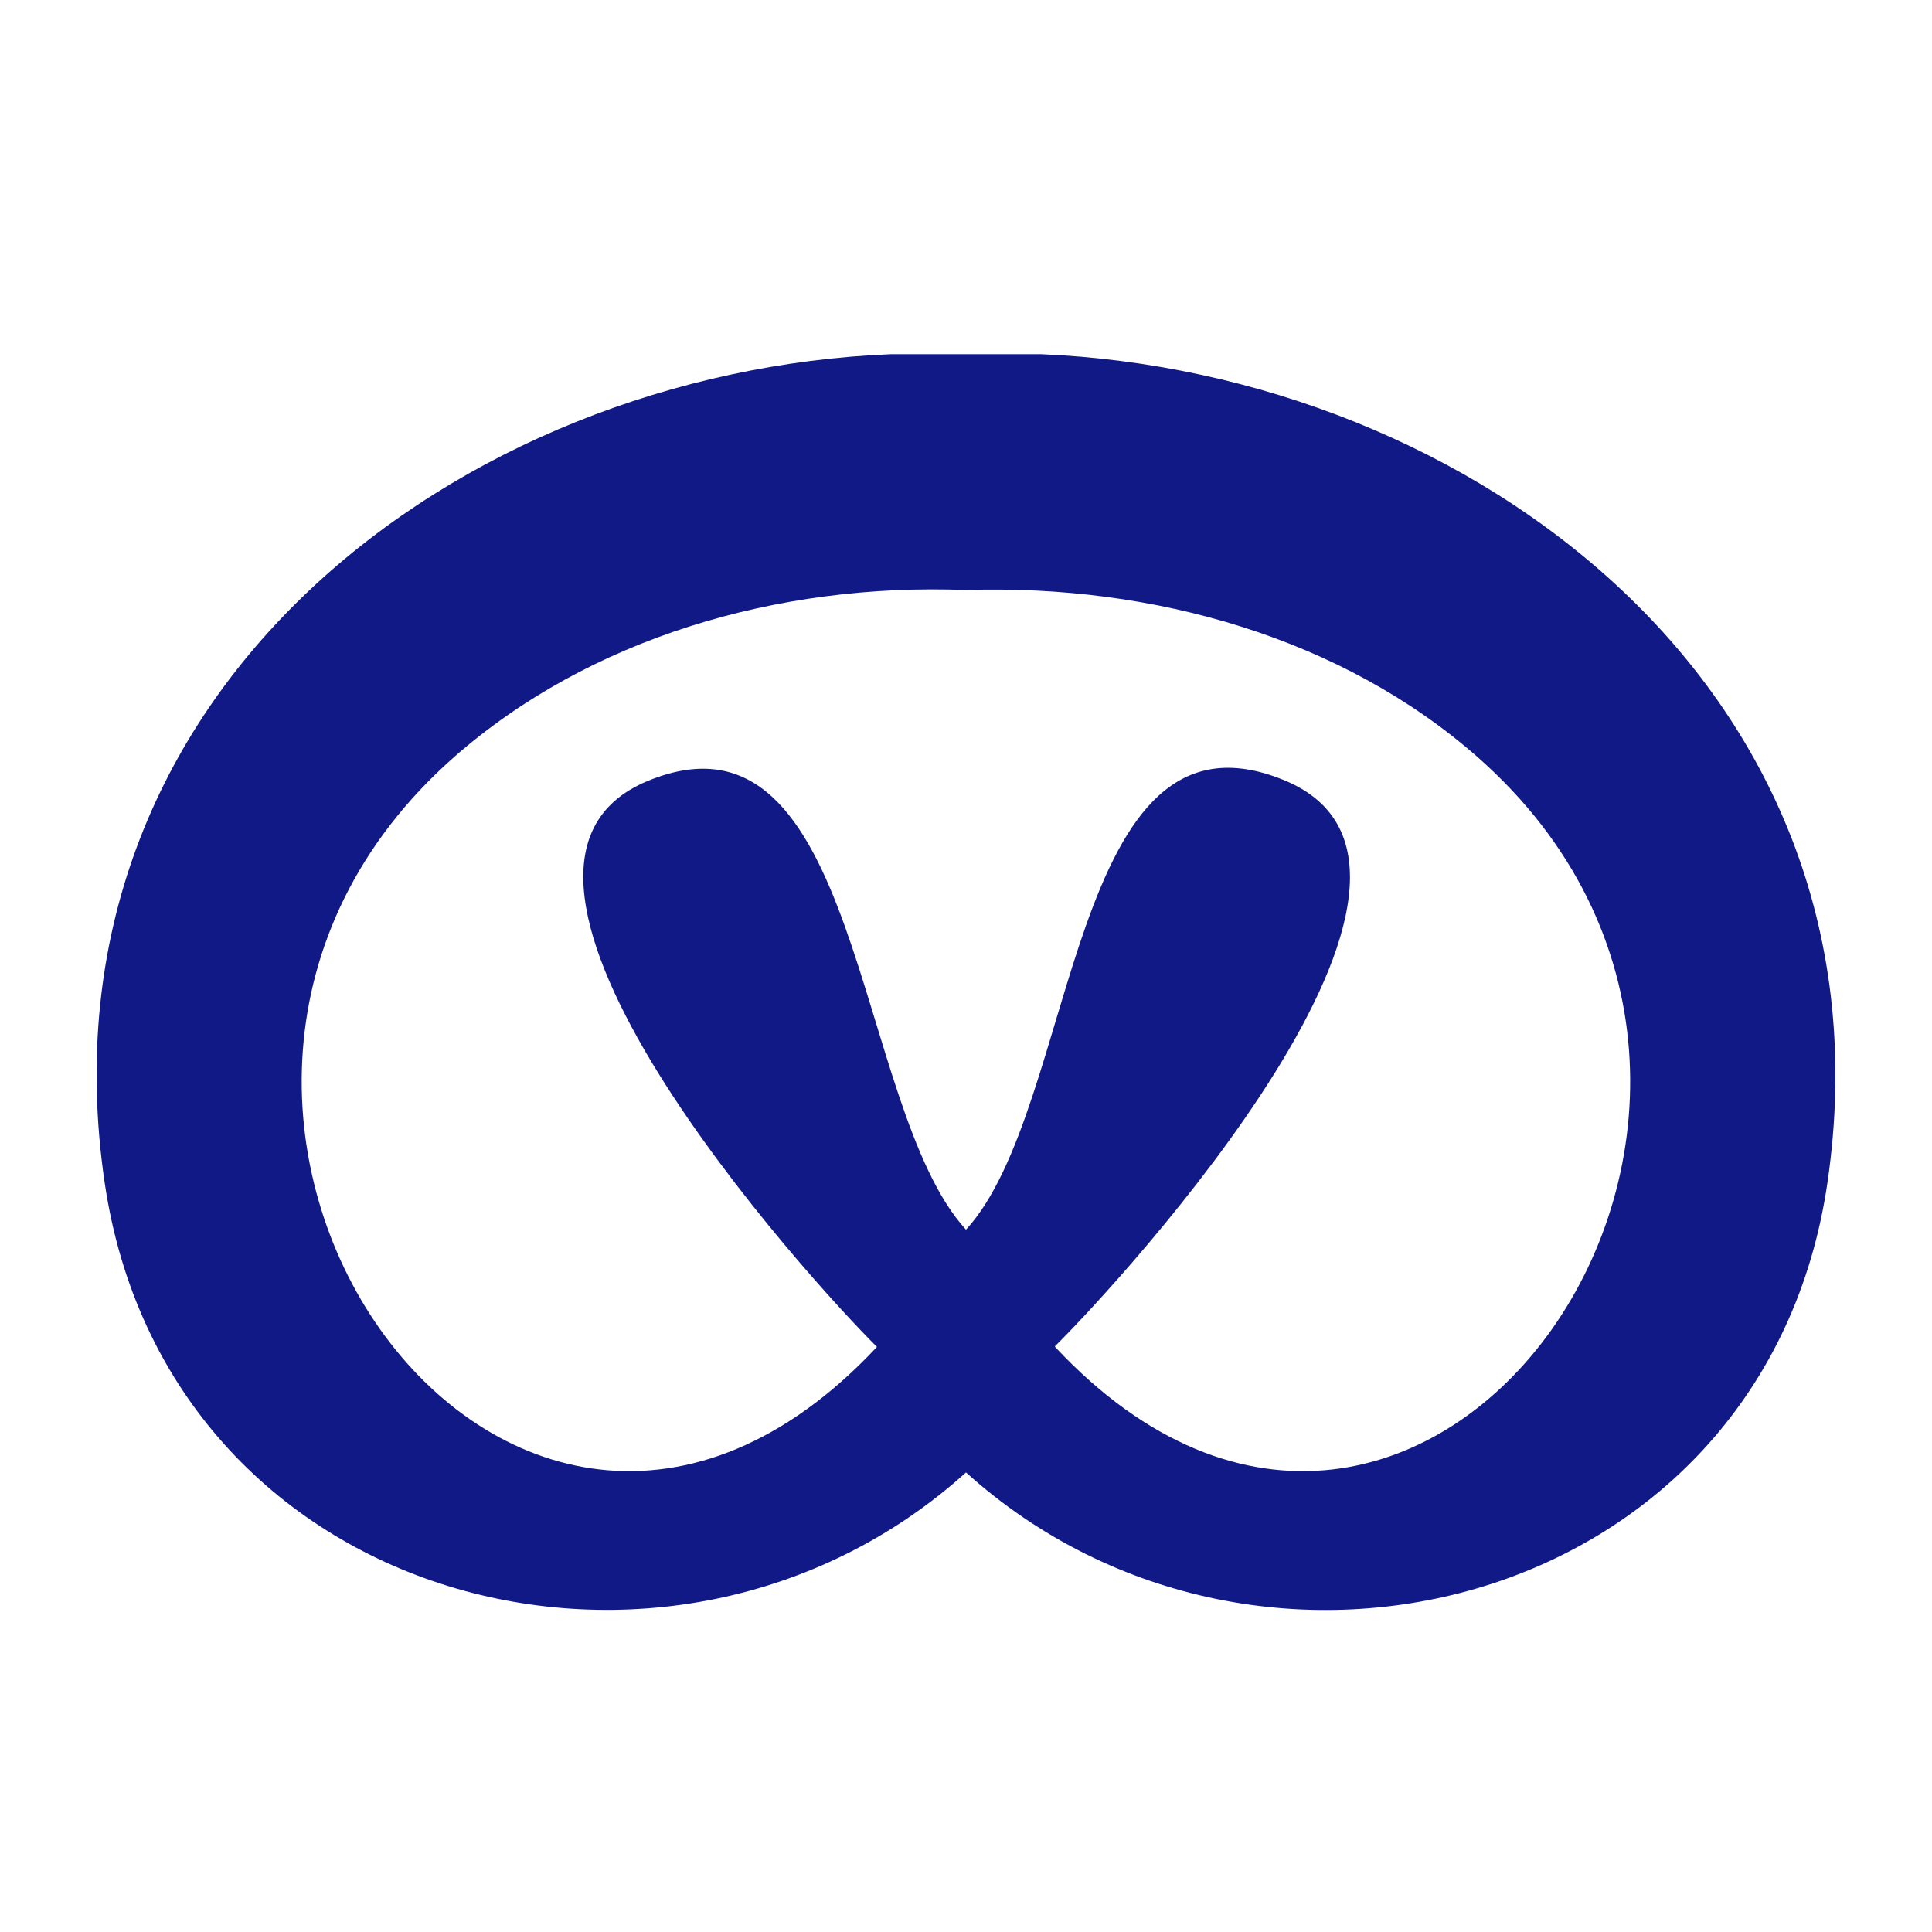
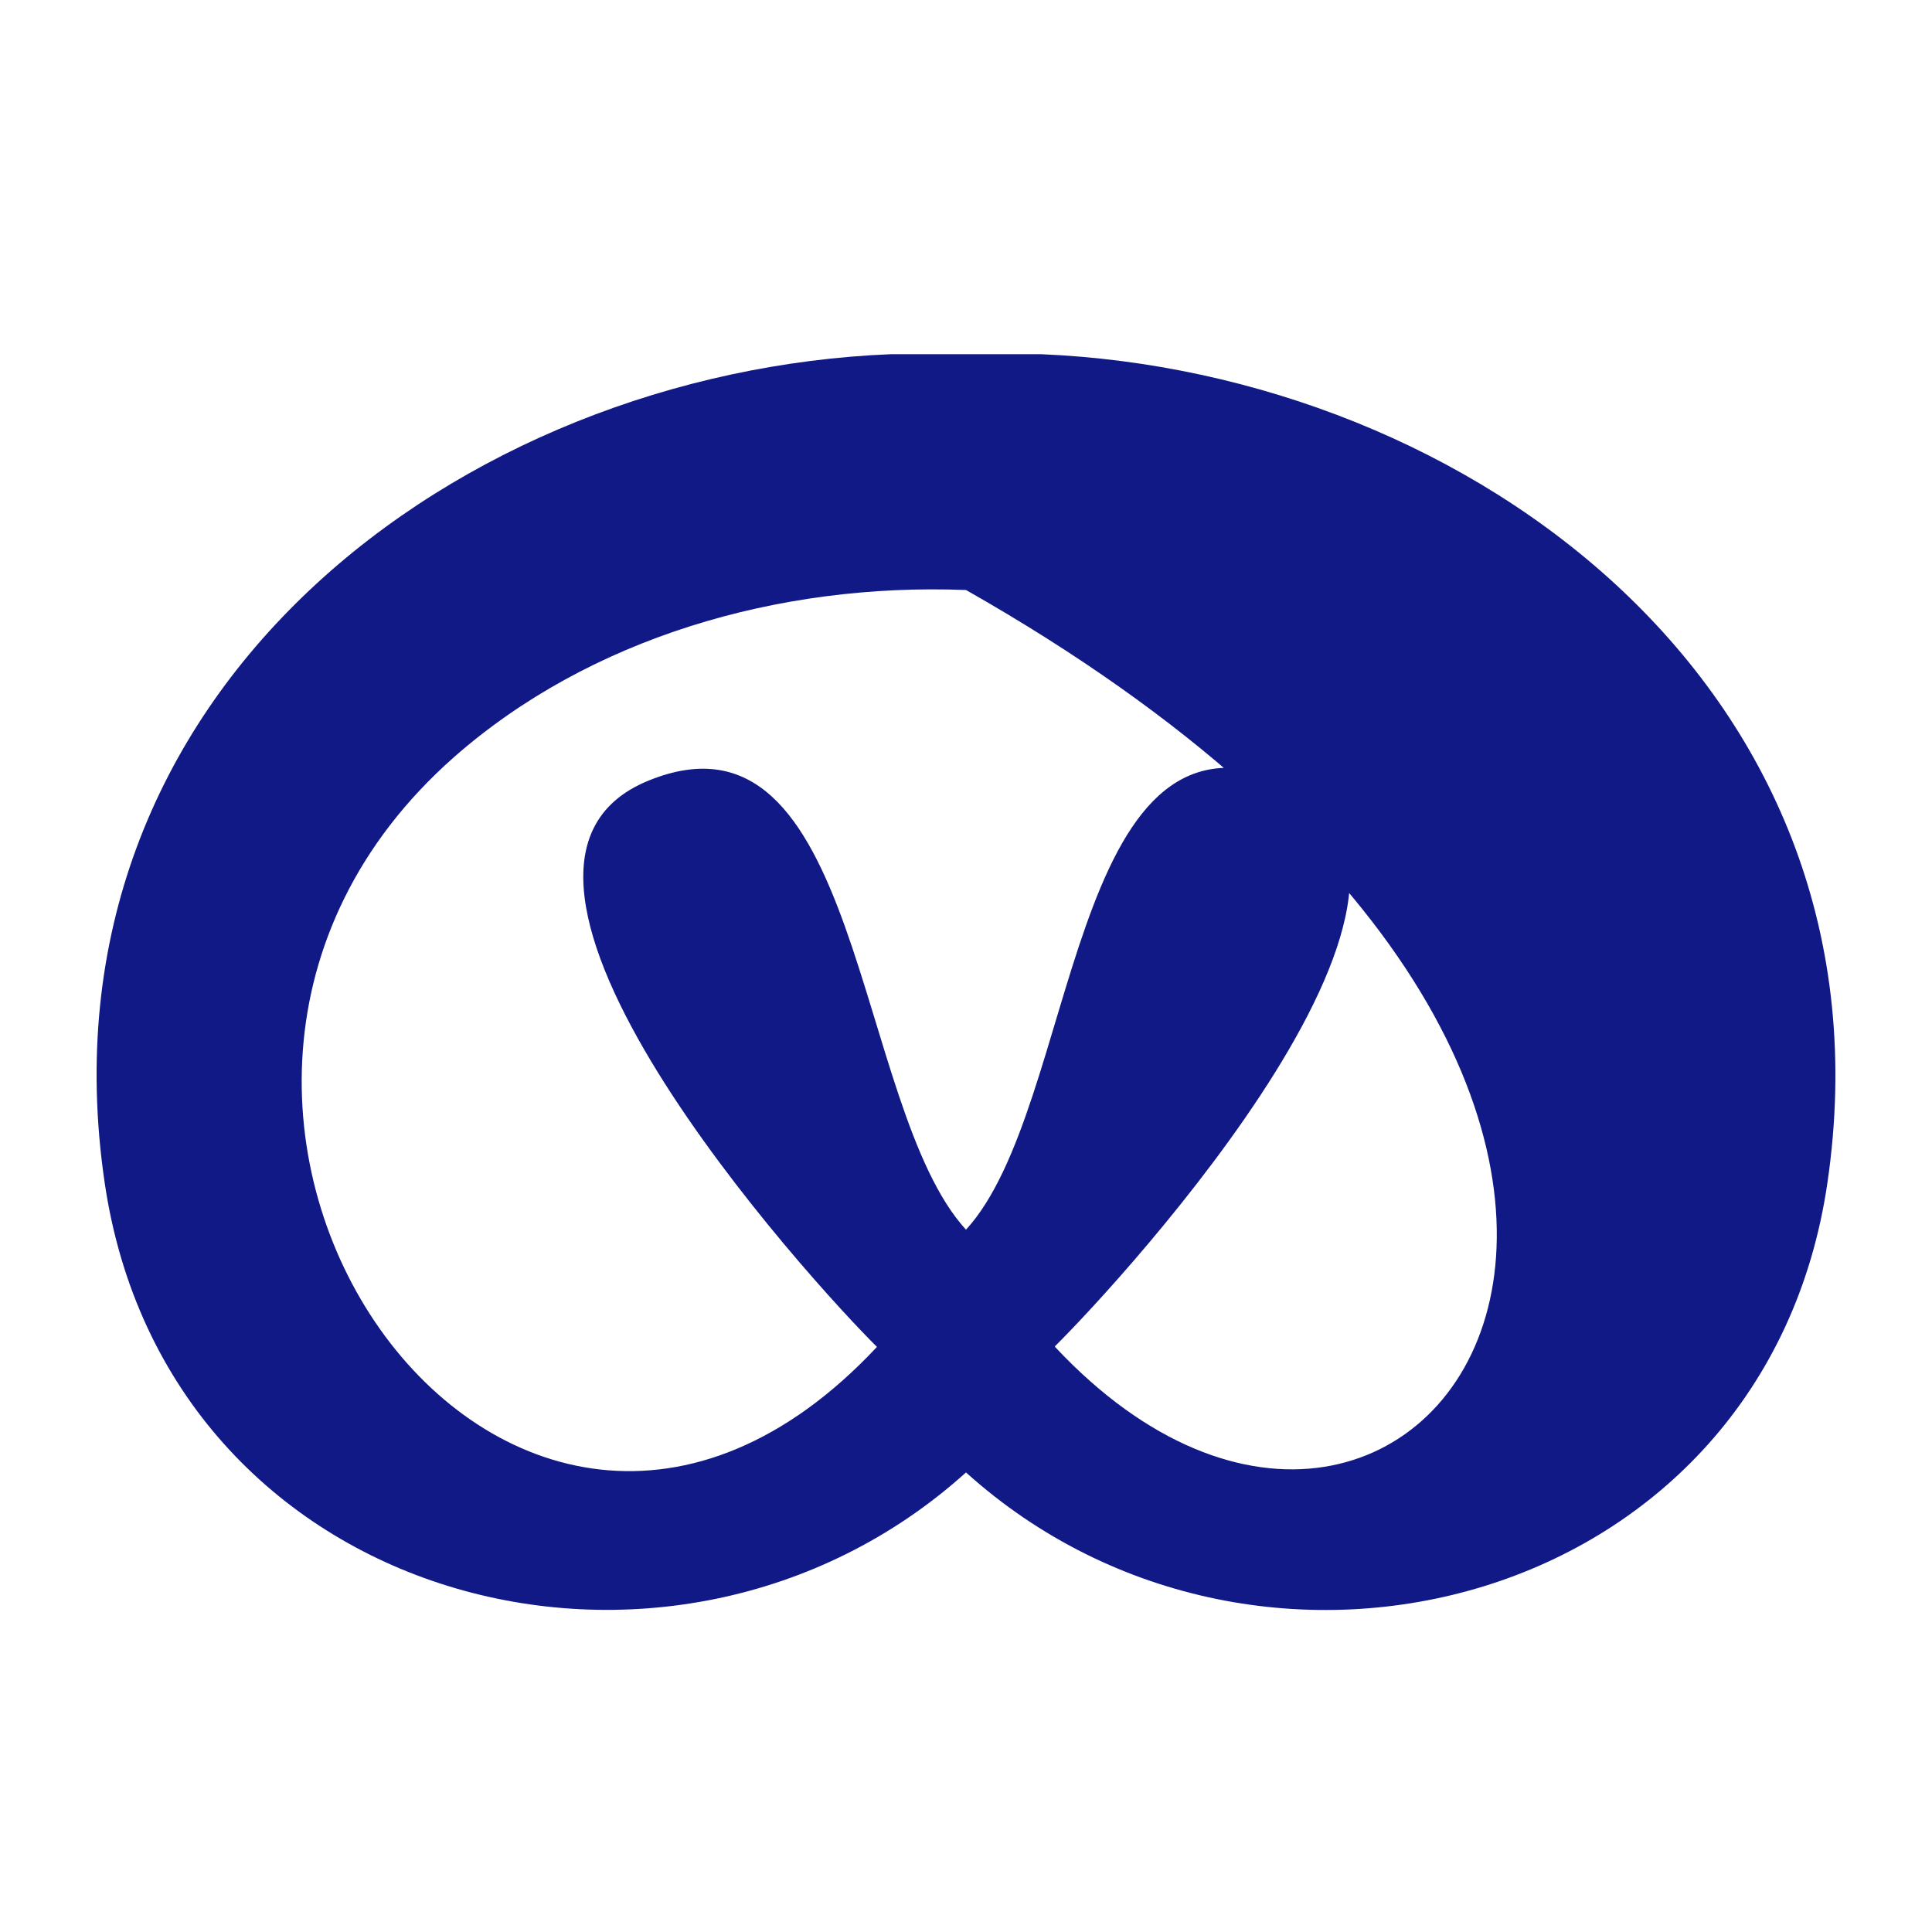
<svg xmlns="http://www.w3.org/2000/svg" width="60px" height="60px" viewBox="0 0 60 60" version="1.1">
  <title>backshop</title>
  <desc>Created with Sketch.</desc>
  <defs />
  <g id="Page-1" stroke="none" stroke-width="1" fill="none" fill-rule="evenodd">
    <g id="backshop" fill="#111987" fill-rule="nonzero">
      <g transform="translate(3, 11)" id="Shape">
-         <path d="M29.333,0 C28.555,0 27.799,0 27,0 C26.201,0 25.445,0 24.667,0 C11.318,0.542 -1.988,10.431 0.247,25.705 C2.159,38.866 17.83,42.993 27,34.728 C36.17,42.993 51.841,38.877 53.753,25.727 C55.988,10.453 42.682,0.563 29.333,0 Z M29.765,30.807 C31.806,28.792 43.6,15.978 36.872,13.226 C30.143,10.475 30.499,23.376 27,27.189 C23.501,23.376 23.76,10.529 17.128,13.248 C10.497,15.967 22.194,28.814 24.235,30.829 C12.787,43.058 -1.081,23.257 11.102,12.511 C15.292,8.828 21.146,7.095 27,7.323 C32.854,7.138 38.697,8.828 42.887,12.511 C55.081,23.257 41.213,43.058 29.765,30.829 L29.765,30.807 Z" />
+         <path d="M29.333,0 C28.555,0 27.799,0 27,0 C26.201,0 25.445,0 24.667,0 C11.318,0.542 -1.988,10.431 0.247,25.705 C2.159,38.866 17.83,42.993 27,34.728 C36.17,42.993 51.841,38.877 53.753,25.727 C55.988,10.453 42.682,0.563 29.333,0 Z M29.765,30.807 C31.806,28.792 43.6,15.978 36.872,13.226 C30.143,10.475 30.499,23.376 27,27.189 C23.501,23.376 23.76,10.529 17.128,13.248 C10.497,15.967 22.194,28.814 24.235,30.829 C12.787,43.058 -1.081,23.257 11.102,12.511 C15.292,8.828 21.146,7.095 27,7.323 C55.081,23.257 41.213,43.058 29.765,30.829 L29.765,30.807 Z" />
      </g>
    </g>
  </g>
</svg>